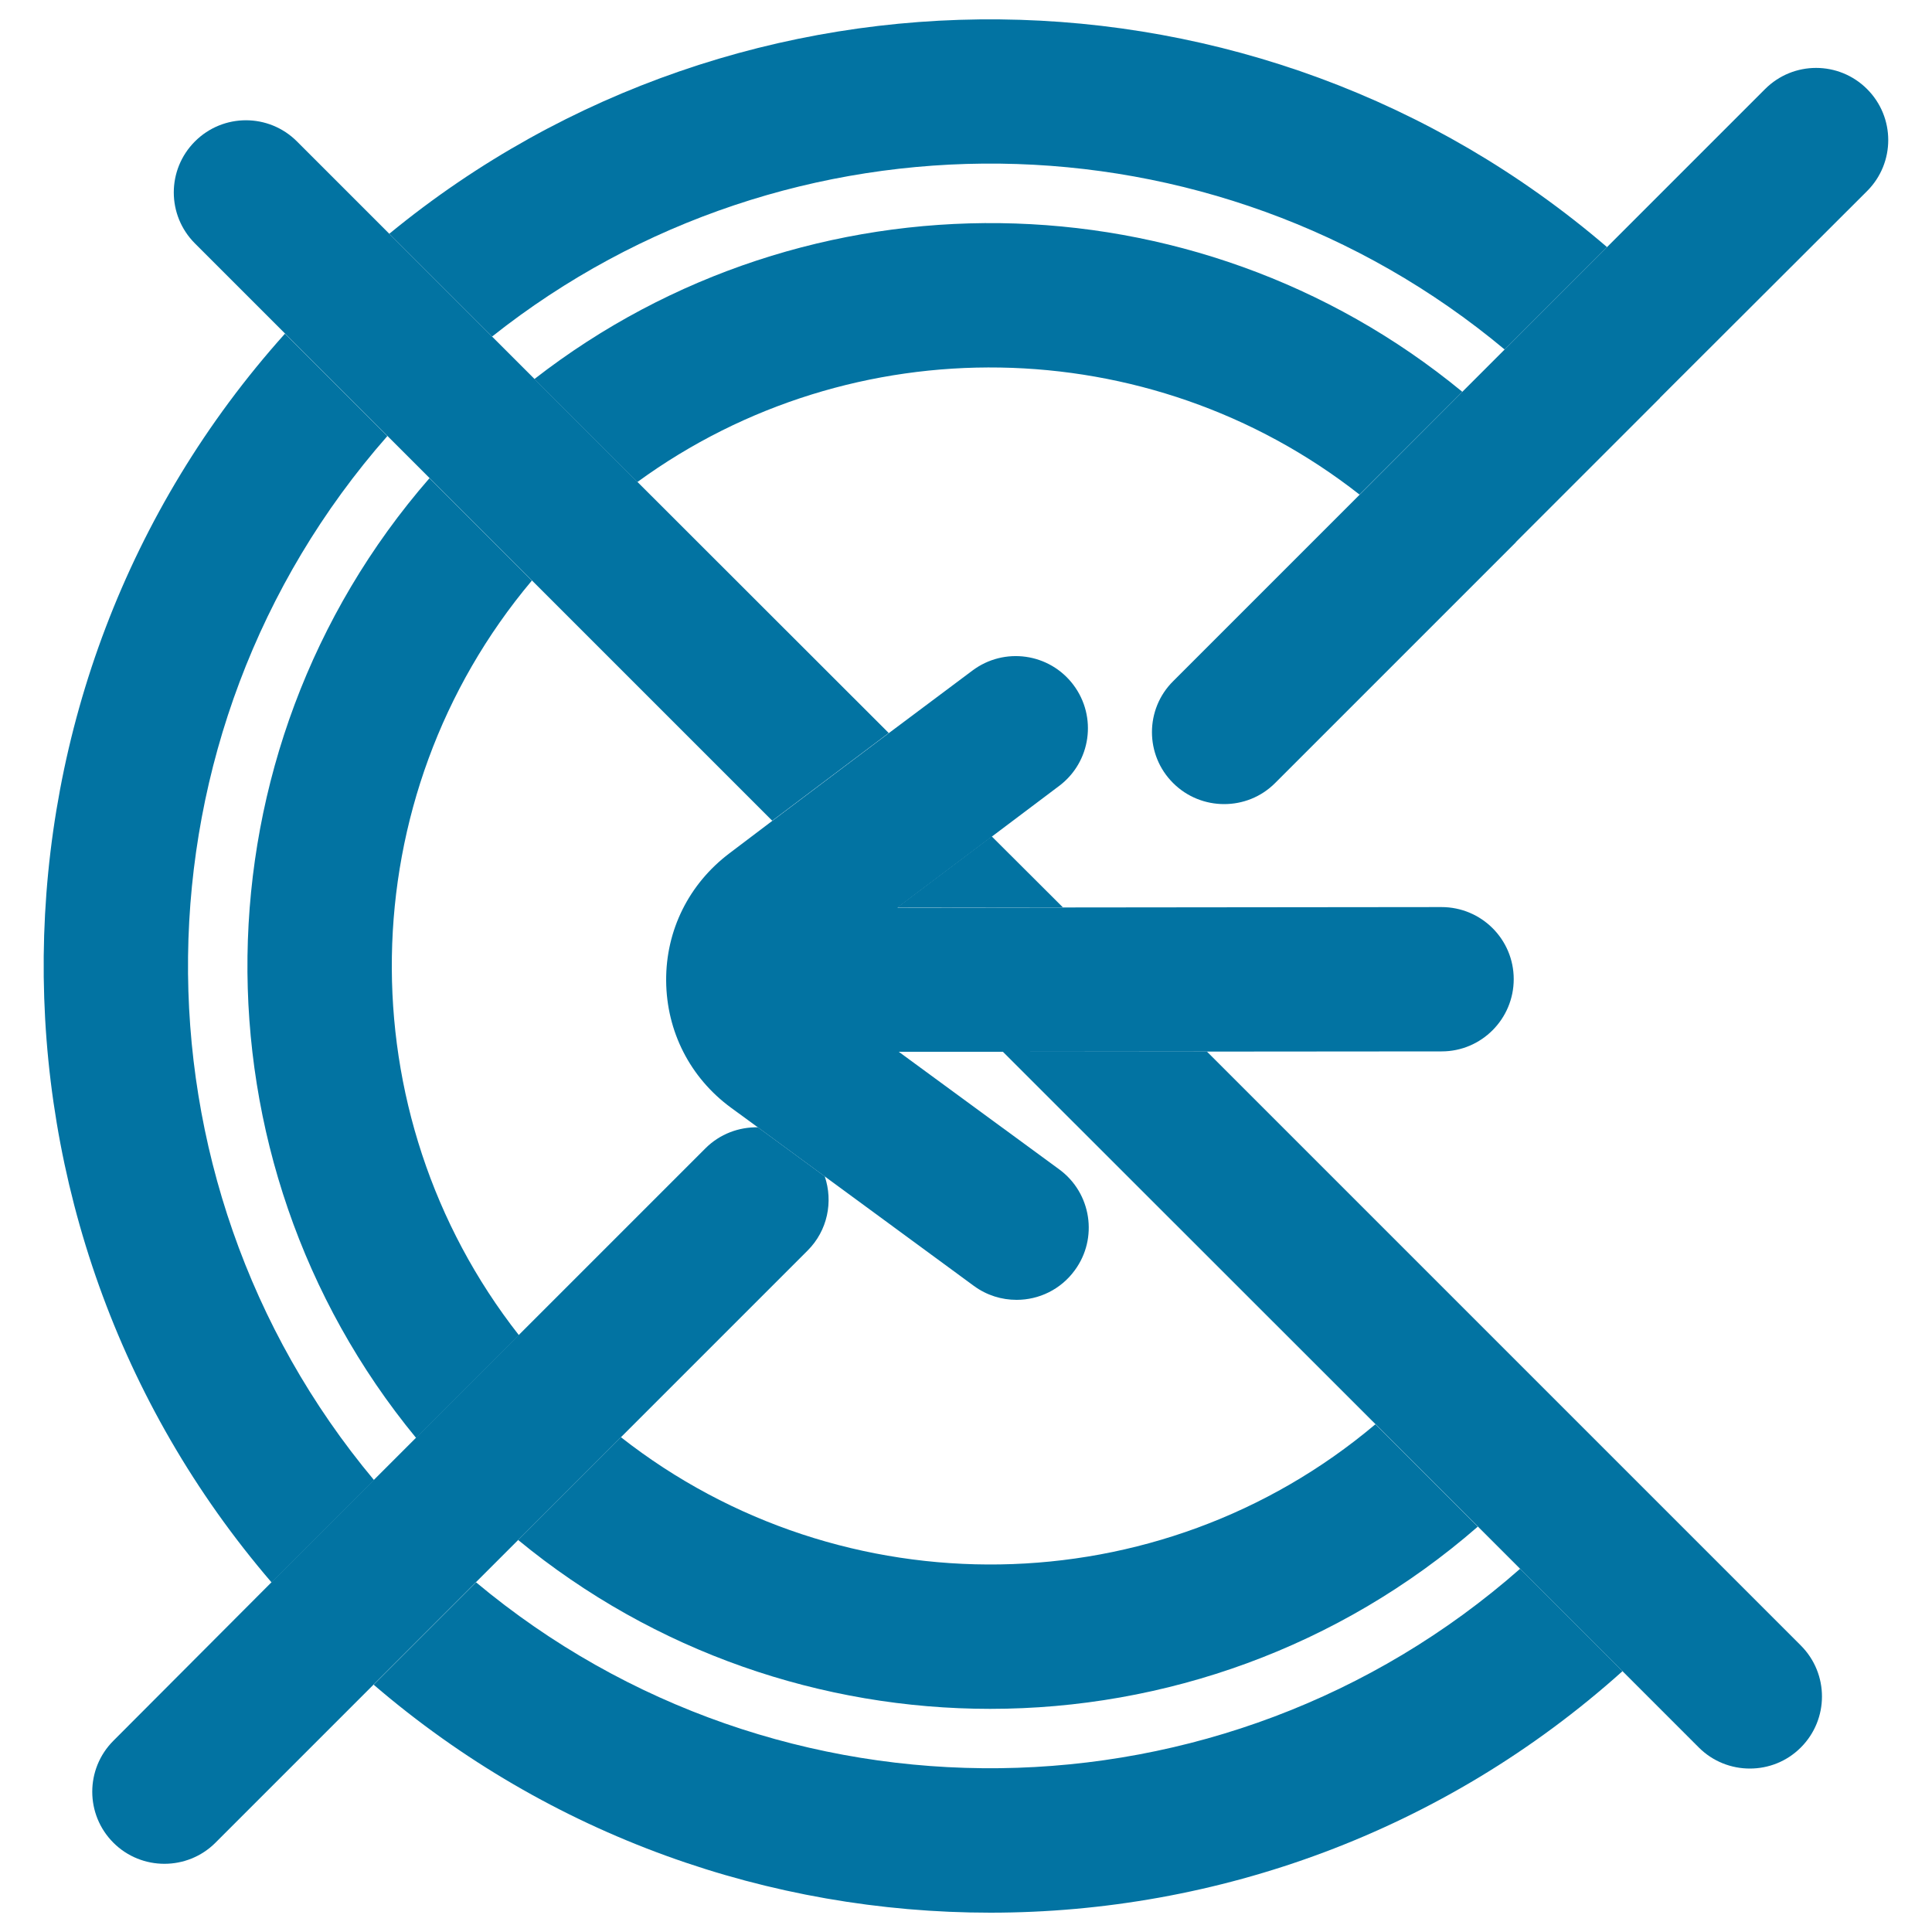
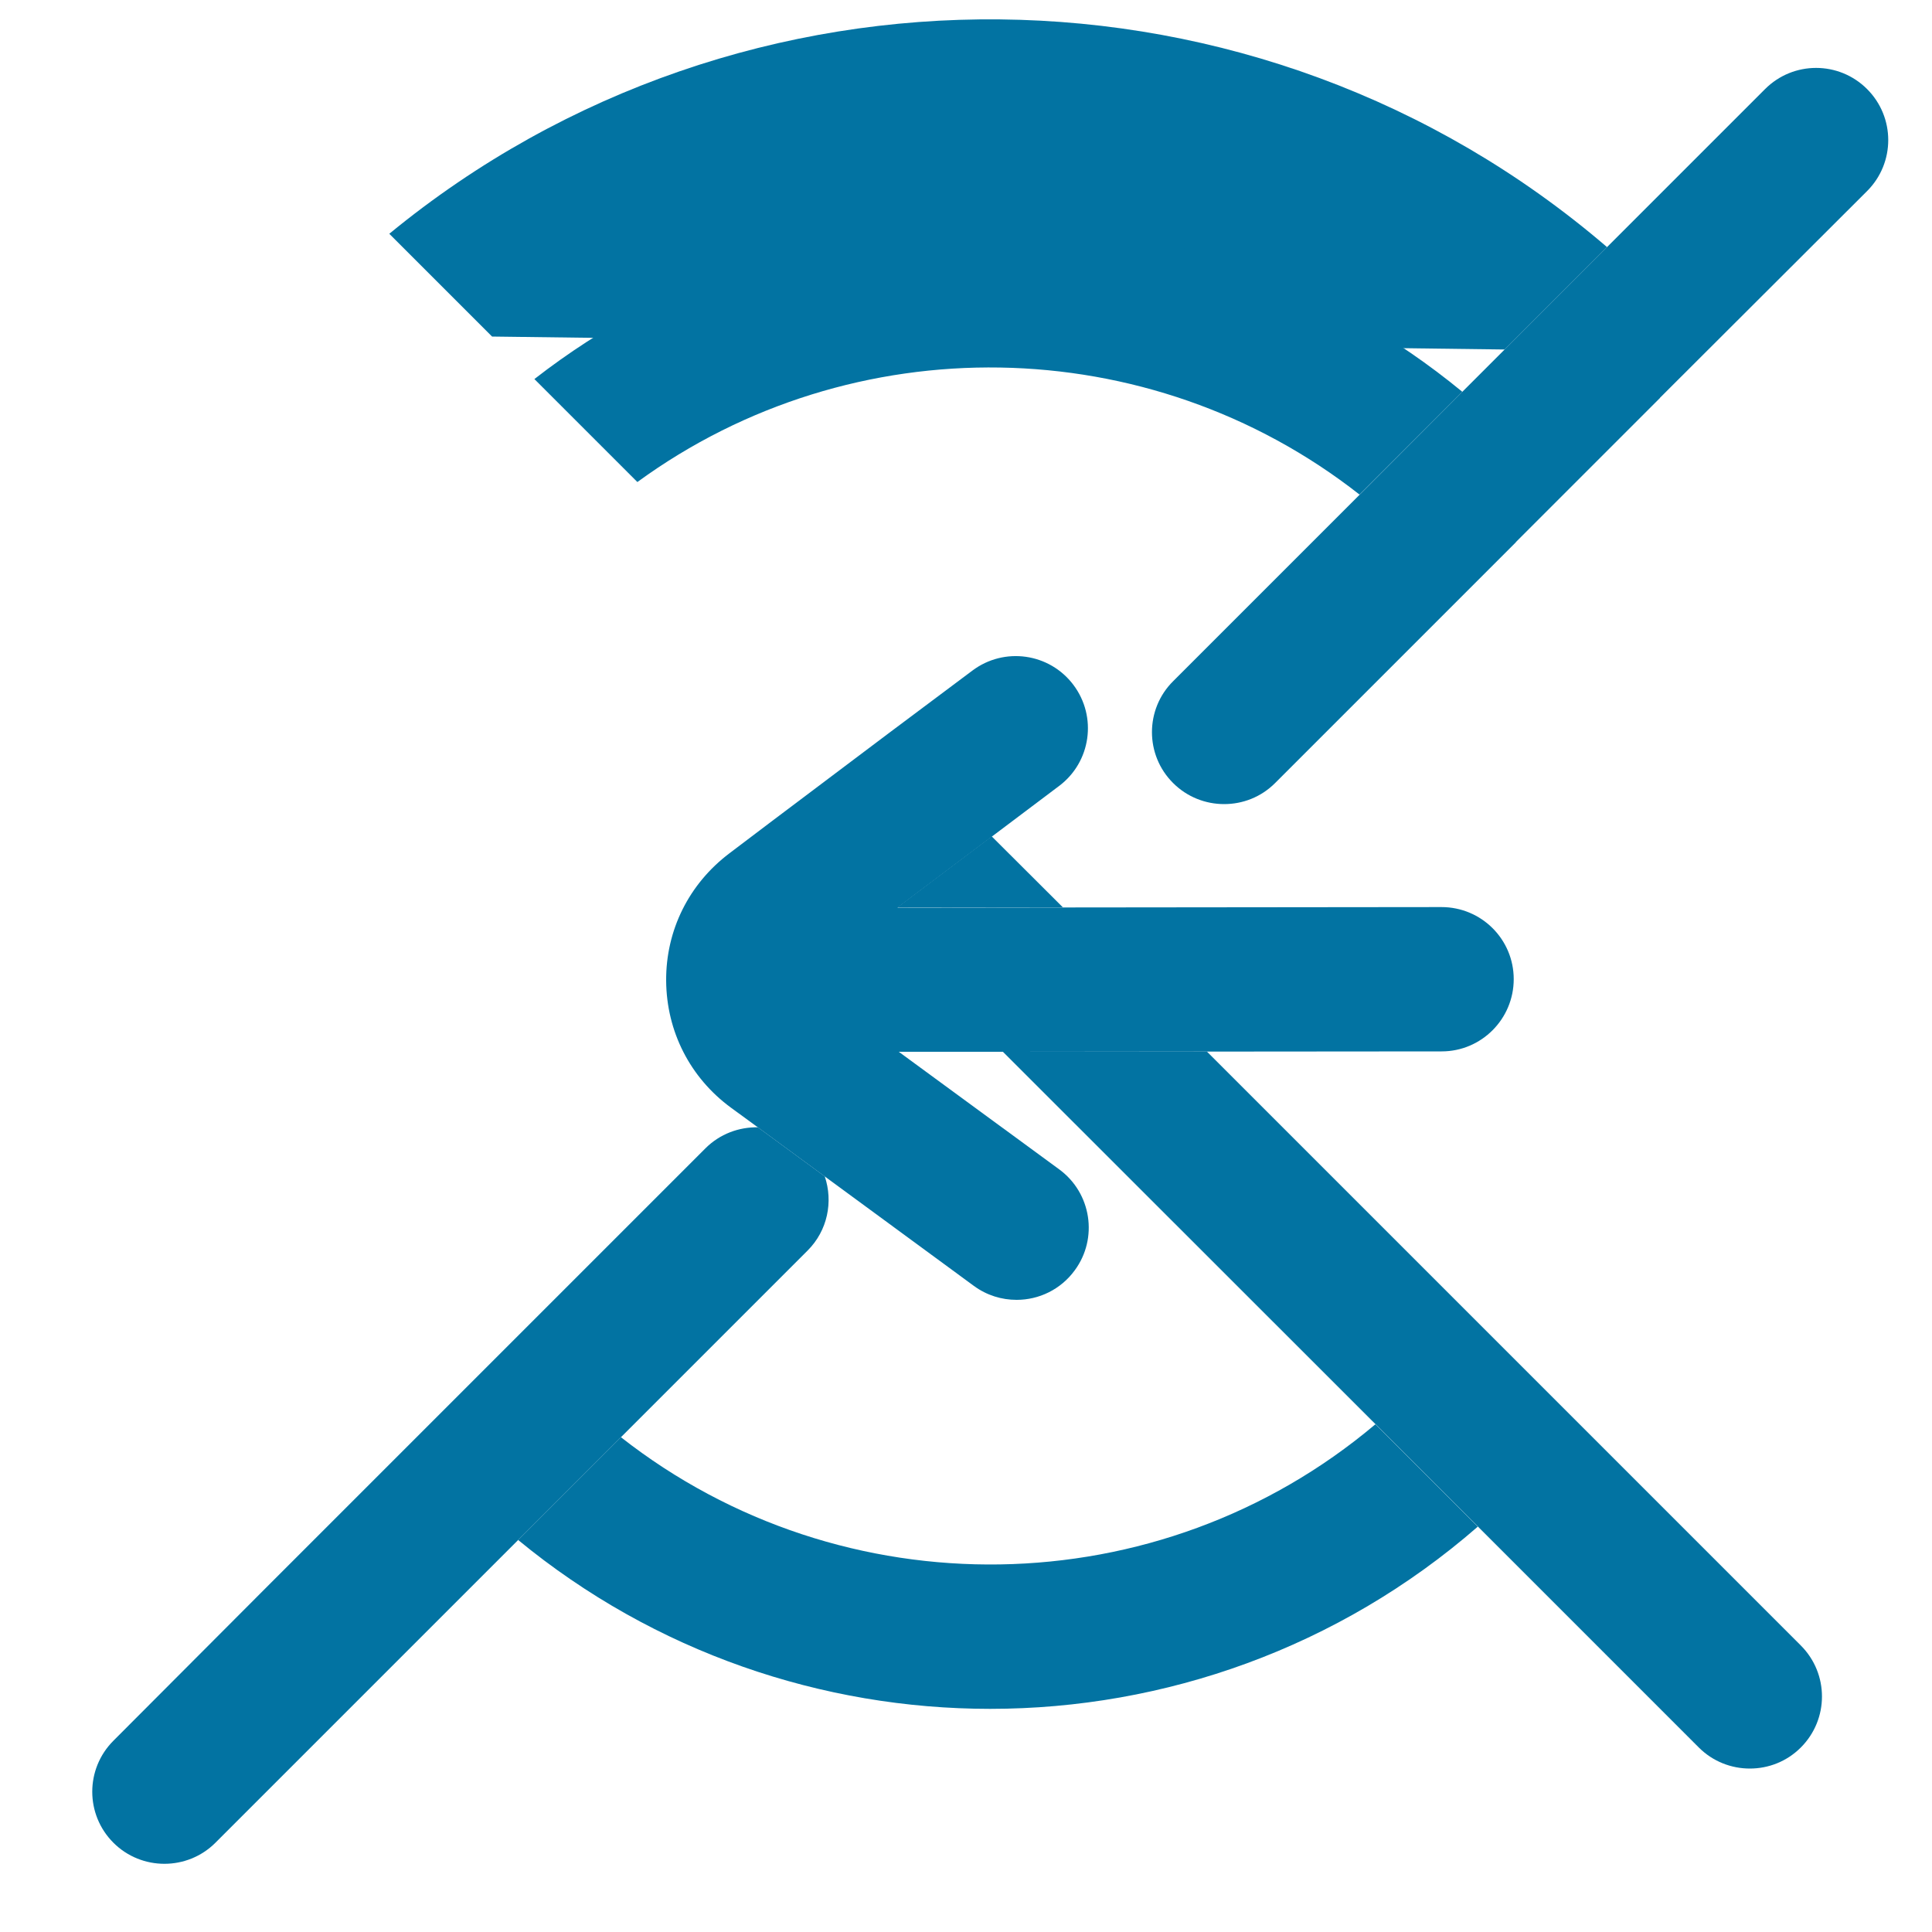
<svg xmlns="http://www.w3.org/2000/svg" viewBox="0 0 1000 1000" style="fill:#0273a2">
  <title>Back SVG icon</title>
  <g>
-     <path d="M778.8,180.9l53-53C651.4-26.9,384.4-29.3,201.5,121l53.2,53.2C408,52.6,627.9,54.9,778.8,180.9z" />
-     <polygon points="859.3,206.1 859.3,206.1 859.2,206.1 " />
-     <path d="M246.4,819l-53,53C284.9,950.6,398.7,990,512.6,990c117.2,0,234.4-41.7,327.2-125l-53-53C633.1,947.3,402.7,949.6,246.4,819z" />
-     <path d="M200.5,225.7l-53-53c-164.2,183-166.5,460.7-6.9,646.4l53-53C62.9,609.8,65.3,379.4,200.5,225.7z" />
+     <path d="M778.8,180.9l53-53C651.4-26.9,384.4-29.3,201.5,121l53.2,53.2z" />
    <path d="M321.4,743.9l-53.2,53.2c70.7,58.2,157.5,87.4,244.3,87.4c90.1,0,180.3-31.5,252.4-94.3l-53-53C599.9,831.7,436.1,833.9,321.4,743.9z" />
    <polygon points="784.6,280.7 784.7,280.7 784.6,280.7 " />
-     <path d="M215.4,744.3l53.2-53.2c-89.9-114.6-87.7-278.4,6.7-390.6l-53-53C99,389.1,96.7,600.1,215.4,744.3z" />
    <path d="M276.6,196.2l53.3,53.3c111.3-81.2,264.8-79,373.8,6.5l53.2-53.2C618.2,88.6,417.7,86.4,276.6,196.2z" />
    <path d="M607.2,405.3c7.3,7.3,16.9,10.9,26.4,10.9c9.6,0,19.1-3.6,26.4-10.9l124.6-124.6l0-0.1l74.6-74.6l0-0.1L966.4,98.9c14.6-14.6,14.6-38.2,0-52.8c-14.6-14.6-38.2-14.6-52.8,0L831.7,128l-53,53l-21.8,21.8L703.8,256l-96.6,96.6C592.6,367.1,592.6,390.8,607.2,405.3z" />
    <path d="M268.2,797.1l53.2-53.2l96.6-96.6c10.4-10.4,13.3-25.3,8.9-38.4l-34.6-25.4c-9.8-0.2-19.7,3.4-27.2,10.9l-96.6,96.6l-53.2,53.2l-21.8,21.8l-53,53L58.7,901c-14.6,14.6-14.6,38.2,0,52.8c7.3,7.3,16.9,10.9,26.4,10.9s19.1-3.6,26.4-10.9l81.9-81.9l53-53L268.2,797.1z" />
    <path d="M712,737.2l53,53l21.8,21.8l53,53l39.5,39.5c7.3,7.3,16.9,10.9,26.4,10.9c9.6,0,19.1-3.6,26.4-10.9c14.6-14.6,14.6-38.2,0-52.8L624.7,544.3l-105.6,0.1L712,737.2z" />
-     <path d="M254.7,174.2L201.5,121l-47.8-47.8c-14.6-14.6-38.2-14.6-52.8,0c-14.6,14.6-14.6,38.2,0,52.8l46.6,46.6l53,53l21.8,21.8l53,53l124.4,124.4l60.3-45.4L329.9,249.4l-53.3-53.3L254.7,174.2z" />
    <polygon points="550.1,469.6 513.3,432.9 464.4,469.7 " />
    <path d="M377.5,441.7c-20.9,15.8-32.9,39.8-32.7,66c0.2,26.2,12.4,50.1,33.5,65.6l14.1,10.3l34.6,25.4l77.1,56.6c6.7,4.9,14.4,7.2,22.1,7.2c11.5,0,22.8-5.3,30.1-15.3c12.2-16.6,8.6-40-8-52.2l-83.1-60.9l54,0l105.6-0.1l121.4-0.1c20.6,0,37.3-16.8,37.3-37.4c0-20.6-16.7-37.3-37.4-37.3c0,0,0,0,0,0l-196,0.2l-85.6,0.1l48.9-36.8l34.8-26.2c16.5-12.4,19.8-35.8,7.4-52.3c-12.4-16.5-35.8-19.8-52.3-7.4L460,379.5l-60.3,45.4L377.5,441.7z" />
  </g>
</svg>